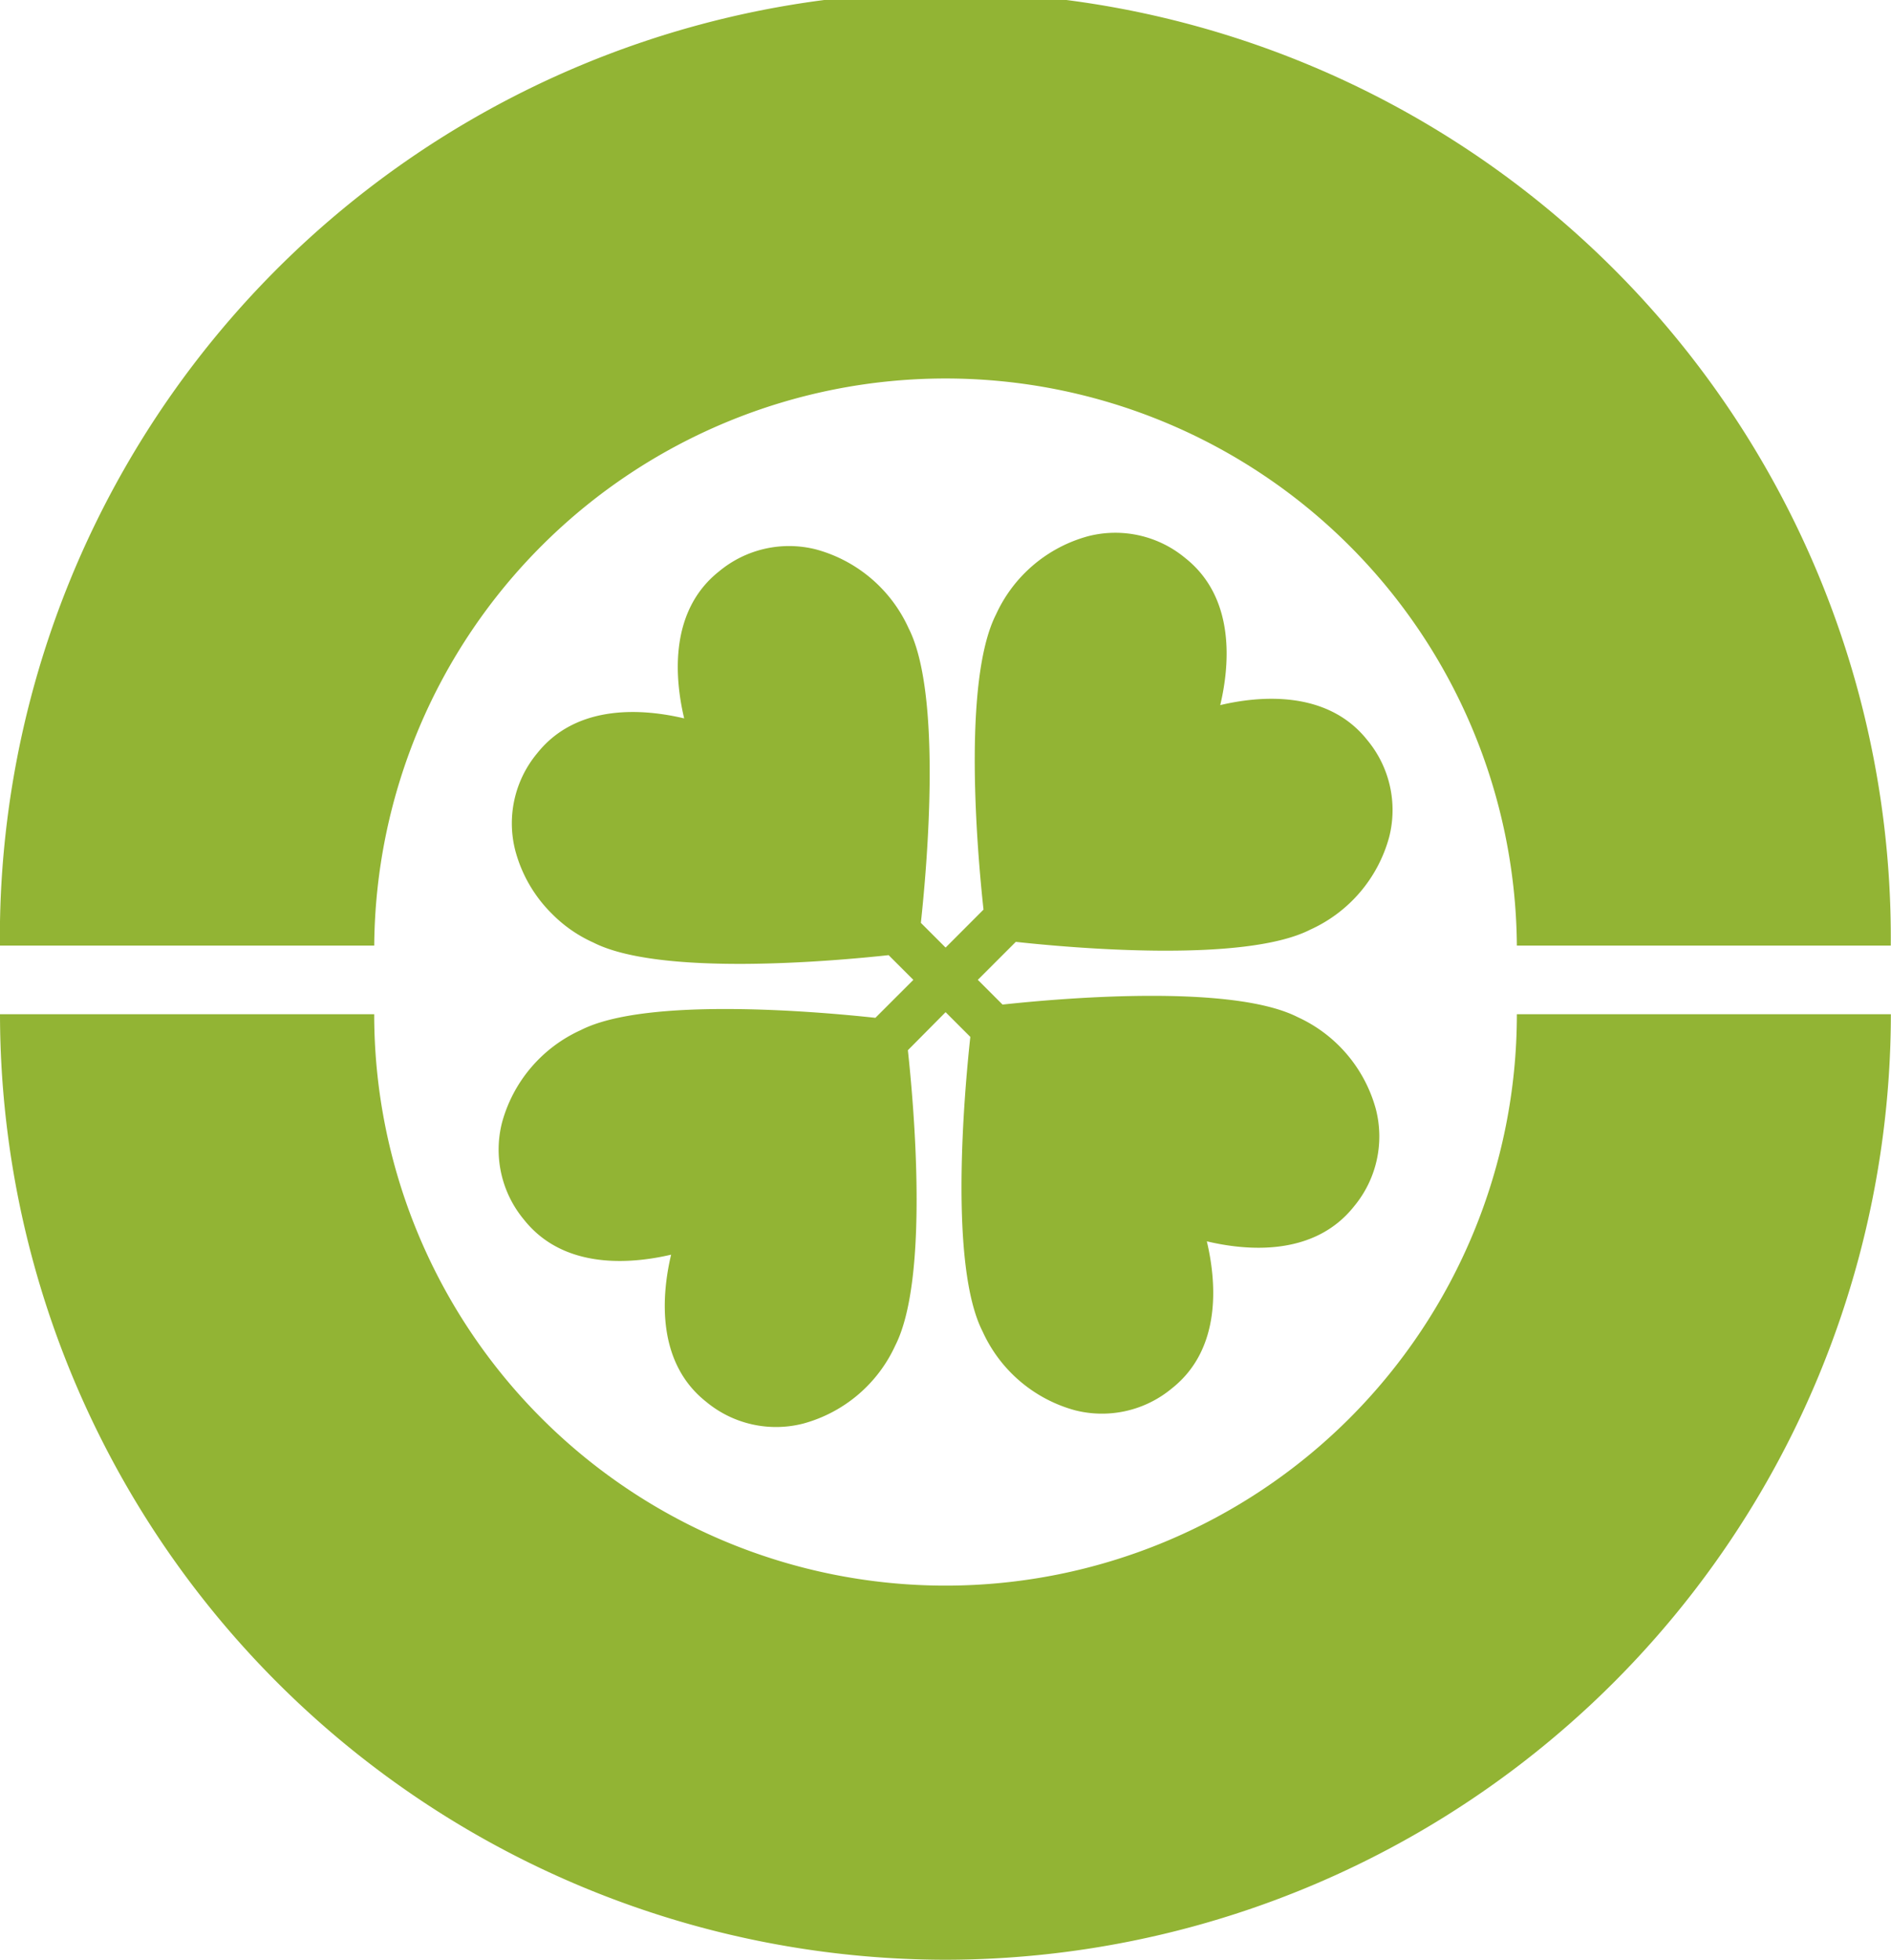
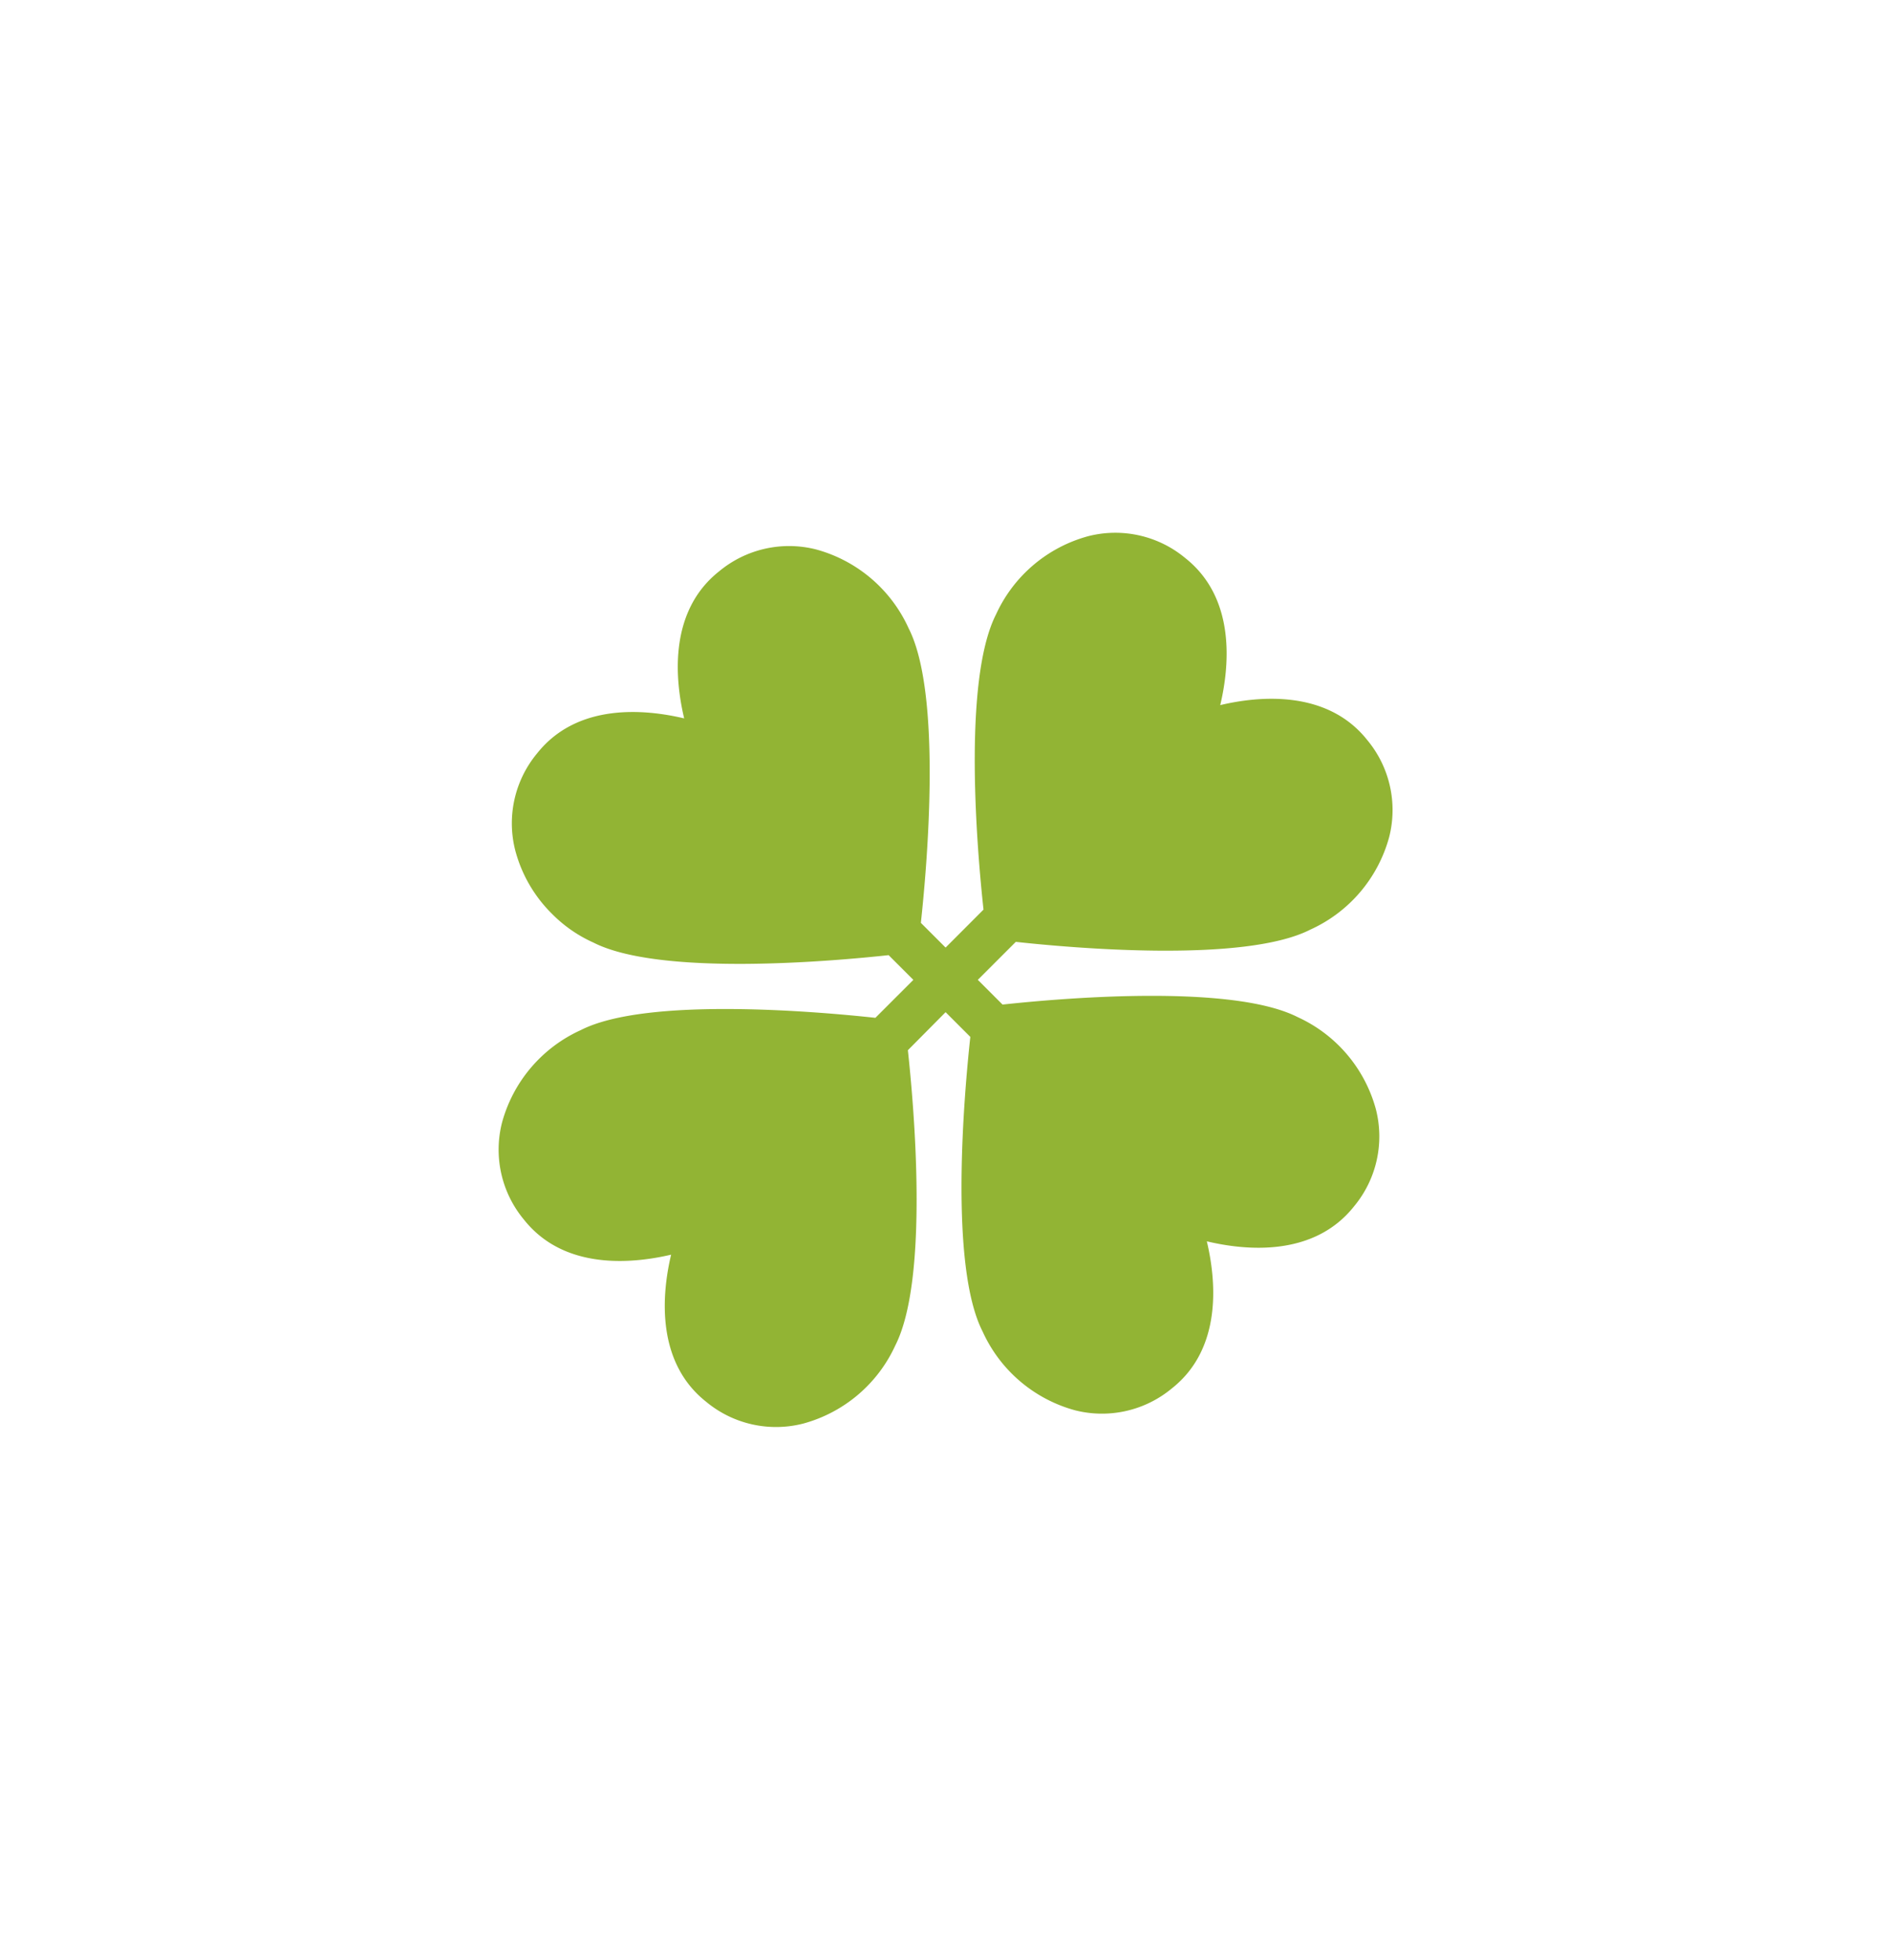
<svg xmlns="http://www.w3.org/2000/svg" width="58.504" height="60.626" viewBox="0 0 58.504 60.626">
-   <path data-name="Trazado 465" d="M58.506 34.253H46.932a17.676 17.676 0 0 0-35.351 0H0a29.251 29.251 0 1 1 58.5 0" transform="translate(-.003 -5.001)" style="fill:#92b434" />
-   <path data-name="Trazado 466" d="M29.252 233.98A29.284 29.284 0 0 1 0 204.73h11.577a17.676 17.676 0 0 0 35.352 0H58.5a29.283 29.283 0 0 1-29.252 29.25" transform="translate(0 -173.354)" style="fill:#92b434" />
  <path data-name="Trazado 467" d="M120.086 131.841c1.192.283 3.3.494 4.55-1.082a3.384 3.384 0 0 0 .676-3.006 4.4 4.4 0 0 0-2.415-2.847c-2.068-1.053-7.422-.576-9.135-.39l-.765-.765 1.175-1.175c1.713.187 7.063.665 9.11-.378a4.411 4.411 0 0 0 2.44-2.859 3.384 3.384 0 0 0-.676-3.005c-1.242-1.568-3.358-1.365-4.549-1.082.282-1.191.495-3.3-1.082-4.549a3.384 3.384 0 0 0-3.006-.676 4.4 4.4 0 0 0-2.847 2.416c-1.053 2.068-.576 7.422-.389 9.135L112 122.753l-.765-.765c.186-1.713.665-7.064-.378-9.111a4.414 4.414 0 0 0-2.857-2.439 3.385 3.385 0 0 0-3.006.675c-1.575 1.245-1.365 3.358-1.082 4.55-1.192-.283-3.3-.494-4.55 1.082a3.385 3.385 0 0 0-.675 3.005 4.3 4.3 0 0 0 1.14 1.963 4.224 4.224 0 0 0 1.275.884c2.068 1.053 7.421.576 9.135.39l.765.765-1.174 1.174c-1.713-.186-7.064-.665-9.111.378a4.411 4.411 0 0 0-2.439 2.858 3.384 3.384 0 0 0 .676 3.006 3.244 3.244 0 0 0 .254.285c1.262 1.262 3.182 1.061 4.3.8-.283 1.191-.488 3.307 1.082 4.549a3.384 3.384 0 0 0 3.006.676 4.4 4.4 0 0 0 2.847-2.415c1.053-2.068.576-7.421.39-9.135l1.167-1.177.765.765c-.186 1.713-.665 7.064.379 9.111a4.414 4.414 0 0 0 2.856 2.439 3.383 3.383 0 0 0 3-.676c1.576-1.245 1.365-3.358 1.082-4.55" transform="translate(-82.745 -93.439)" style="fill:#92b434" />
</svg>